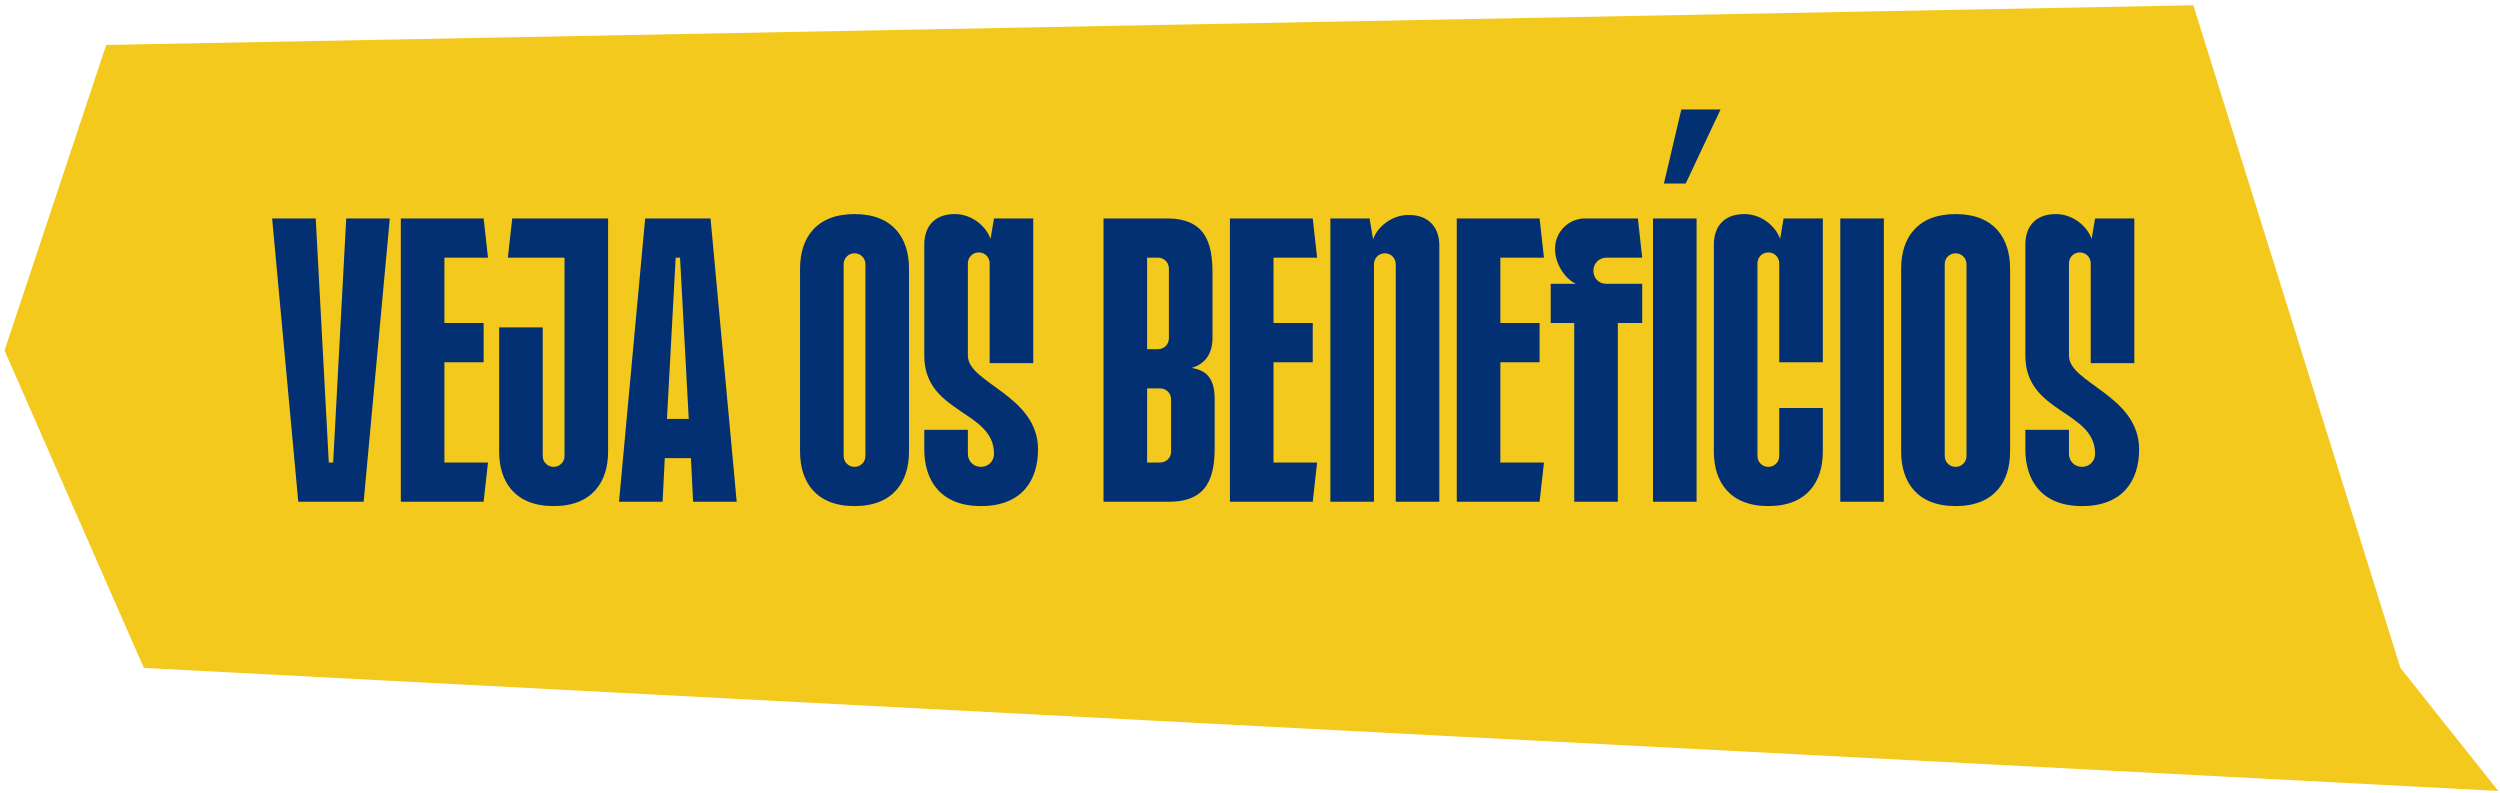
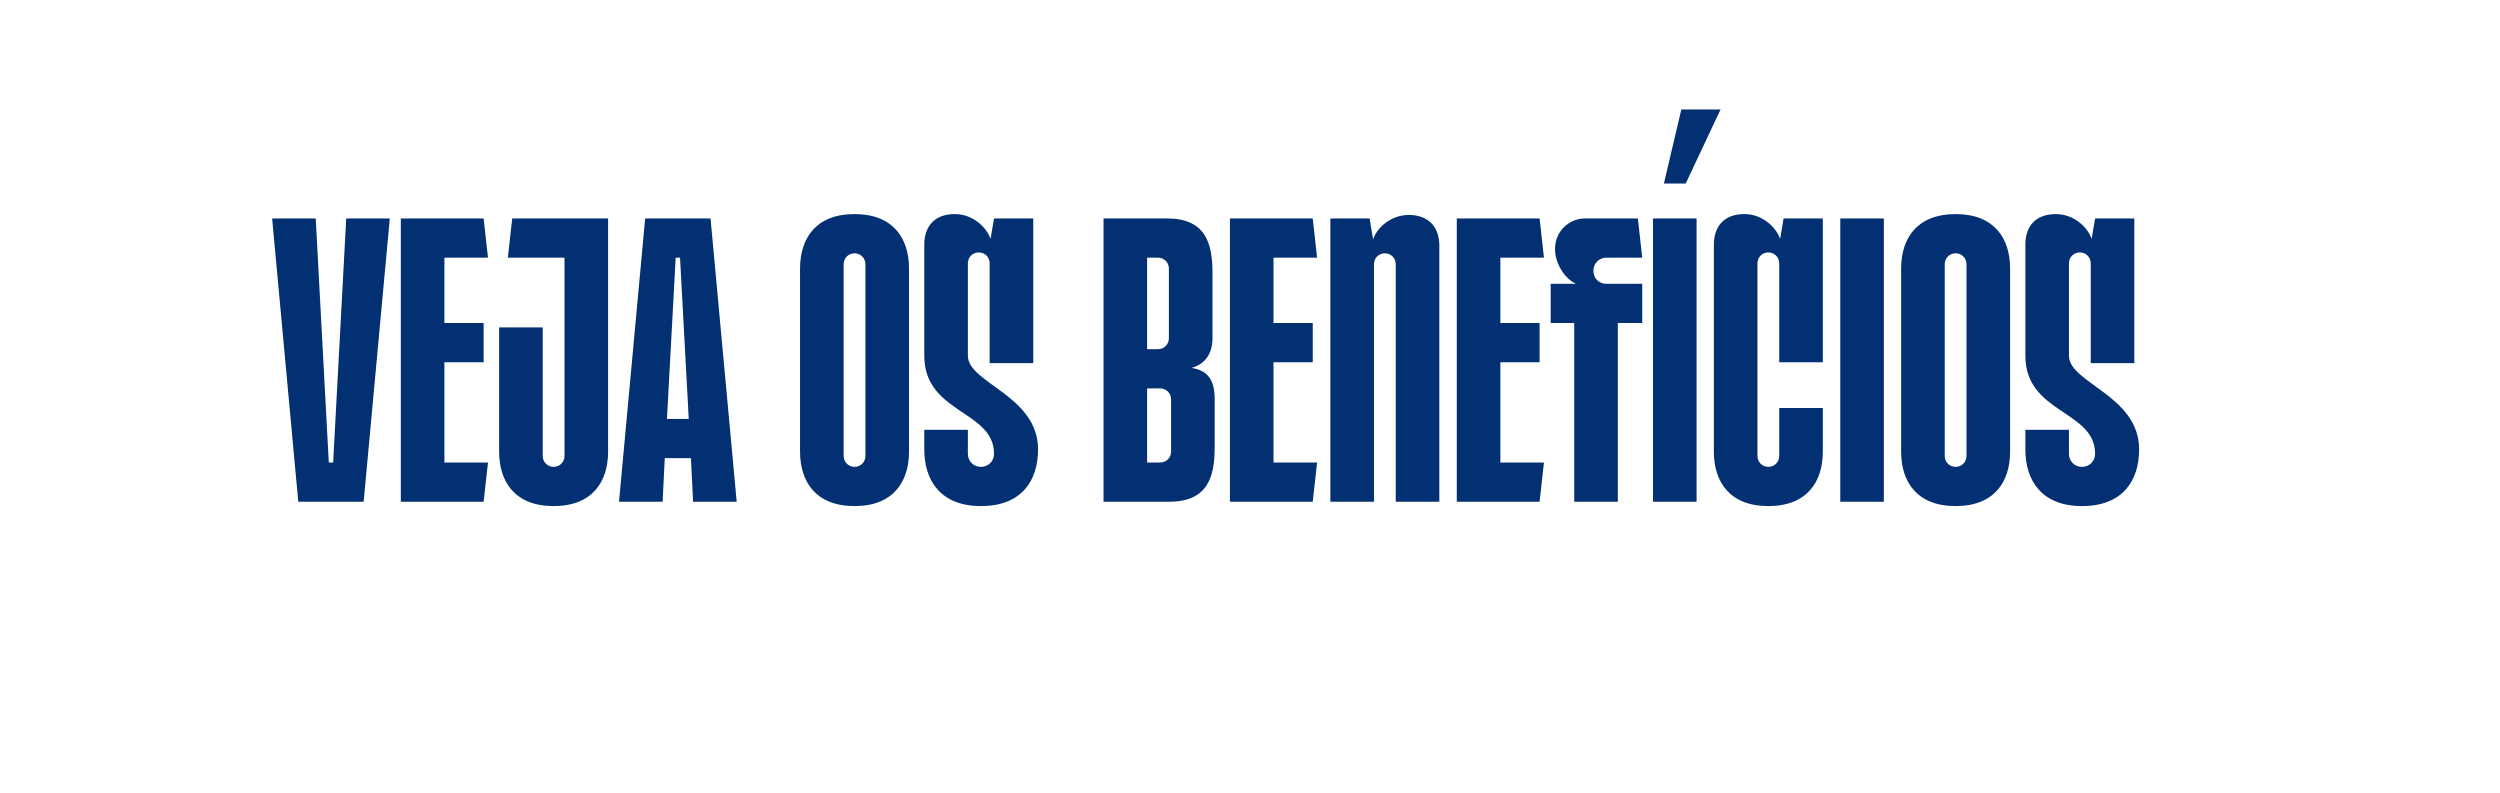
<svg xmlns="http://www.w3.org/2000/svg" width="413" height="131" viewBox="0 0 413 131" fill="none">
-   <path d="M0.75 57.901L23.764 110.342L412.718 130.663L396.547 110.342L362.337 0.872L17.544 7.427L0.75 57.901Z" fill="#F4C91D" />
  <path d="M54.316 76.405H55.036L57.196 36.085H64.396L60.076 82.885H49.276L44.956 36.085H52.156L54.316 76.405ZM66.216 82.885V36.085H79.896L80.616 42.565H73.416V53.365H79.896V59.845H73.416V76.405H80.616L79.896 82.885H66.216ZM82.458 74.605V54.085H89.658V75.325C89.658 76.333 90.45 77.125 91.458 77.125C92.466 77.125 93.258 76.333 93.258 75.325V42.565H83.898L84.618 36.085H100.458V74.605C100.458 79.573 97.866 83.605 91.458 83.605C85.05 83.605 82.458 79.573 82.458 74.605ZM106.581 36.085H117.381L121.701 82.885H114.501L114.141 75.685H109.821L109.461 82.885H102.261L106.581 36.085ZM110.181 69.205H113.781L112.341 42.565H111.621L110.181 69.205ZM141.169 35.365C147.577 35.365 150.169 39.397 150.169 44.365V74.605C150.169 79.573 147.577 83.605 141.169 83.605C134.761 83.605 132.169 79.573 132.169 74.605V44.365C132.169 39.397 134.761 35.365 141.169 35.365ZM142.969 75.325V43.645C142.969 42.637 142.177 41.845 141.169 41.845C140.161 41.845 139.369 42.637 139.369 43.645V75.325C139.369 76.333 140.161 77.125 141.169 77.125C142.177 77.125 142.969 76.333 142.969 75.325ZM164.212 36.085H170.692V59.989H163.492V43.501C163.492 42.493 162.7 41.701 161.692 41.701C160.684 41.701 159.892 42.493 159.892 43.501V58.765C159.892 63.301 171.484 65.317 171.484 74.245C171.484 79.429 168.748 83.605 162.052 83.605C155.428 83.605 152.692 79.429 152.692 74.245V71.005H159.892V74.965C159.892 76.189 160.828 77.125 162.052 77.125C163.276 77.125 164.212 76.189 164.212 74.965C164.212 67.765 152.692 68.341 152.692 58.765V40.405C152.692 37.597 154.204 35.365 157.732 35.365C160.684 35.365 162.988 37.525 163.636 39.469L164.212 36.085ZM182.302 82.885V36.085H192.742C199.15 36.085 200.302 40.117 200.302 45.085V55.885C200.302 58.333 199.15 60.133 196.846 60.781C199.726 61.213 200.662 63.013 200.662 65.965V73.885C200.662 78.853 199.51 82.885 193.102 82.885H182.302ZM189.502 42.565V57.685H191.302C192.31 57.685 193.102 56.893 193.102 55.885V44.365C193.102 43.357 192.31 42.565 191.302 42.565H189.502ZM189.502 64.165V76.405H191.662C192.67 76.405 193.462 75.613 193.462 74.605V65.965C193.462 64.957 192.67 64.165 191.662 64.165H189.502ZM203.185 82.885V36.085H216.865L217.585 42.565H210.385V53.365H216.865V59.845H210.385V76.405H217.585L216.865 82.885H203.185ZM232.738 35.509C236.194 35.509 237.778 37.741 237.778 40.549V82.885H230.578V43.645C230.578 42.637 229.786 41.845 228.778 41.845C227.77 41.845 226.978 42.637 226.978 43.645V82.885H219.778V36.085H226.258L226.834 39.541C227.482 37.597 229.786 35.509 232.738 35.509ZM240.661 82.885V36.085H254.341L255.061 42.565H247.861V53.365H254.341V59.845H247.861V76.405H255.061L254.341 82.885H240.661ZM263.231 44.725C263.231 45.949 264.095 46.885 265.391 46.885H271.295V53.365H267.263V82.885H260.063V53.365H256.175V46.885H260.351C258.335 45.949 256.895 43.357 256.895 41.197V41.053C256.895 38.317 259.127 36.085 261.863 36.085H270.575L271.295 42.565H265.391C264.167 42.565 263.231 43.501 263.231 44.725ZM274.875 30.325L277.755 18.085H284.235L278.475 30.325H274.875ZM273.075 82.885V36.085H280.275V82.885H273.075ZM294.074 39.469L294.65 36.085H301.13V59.845H293.93V43.501C293.93 42.493 293.138 41.701 292.13 41.701C291.122 41.701 290.33 42.493 290.33 43.501V75.325C290.33 76.333 291.122 77.125 292.13 77.125C293.138 77.125 293.93 76.333 293.93 75.325V67.405H301.13V74.605C301.13 79.573 298.538 83.605 292.13 83.605C285.722 83.605 283.13 79.573 283.13 74.605V40.405C283.13 37.597 284.642 35.365 288.17 35.365C291.122 35.365 293.426 37.525 294.074 39.469ZM304.013 82.885V36.085H311.213V82.885H304.013ZM323.067 35.365C329.475 35.365 332.067 39.397 332.067 44.365V74.605C332.067 79.573 329.475 83.605 323.067 83.605C316.659 83.605 314.067 79.573 314.067 74.605V44.365C314.067 39.397 316.659 35.365 323.067 35.365ZM324.867 75.325V43.645C324.867 42.637 324.075 41.845 323.067 41.845C322.059 41.845 321.267 42.637 321.267 43.645V75.325C321.267 76.333 322.059 77.125 323.067 77.125C324.075 77.125 324.867 76.333 324.867 75.325ZM346.11 36.085H352.59V59.989H345.39V43.501C345.39 42.493 344.598 41.701 343.59 41.701C342.582 41.701 341.79 42.493 341.79 43.501V58.765C341.79 63.301 353.382 65.317 353.382 74.245C353.382 79.429 350.646 83.605 343.95 83.605C337.326 83.605 334.59 79.429 334.59 74.245V71.005H341.79V74.965C341.79 76.189 342.726 77.125 343.95 77.125C345.174 77.125 346.11 76.189 346.11 74.965C346.11 67.765 334.59 68.341 334.59 58.765V40.405C334.59 37.597 336.102 35.365 339.63 35.365C342.582 35.365 344.886 37.525 345.534 39.469L346.11 36.085Z" fill="#023073" />
</svg>